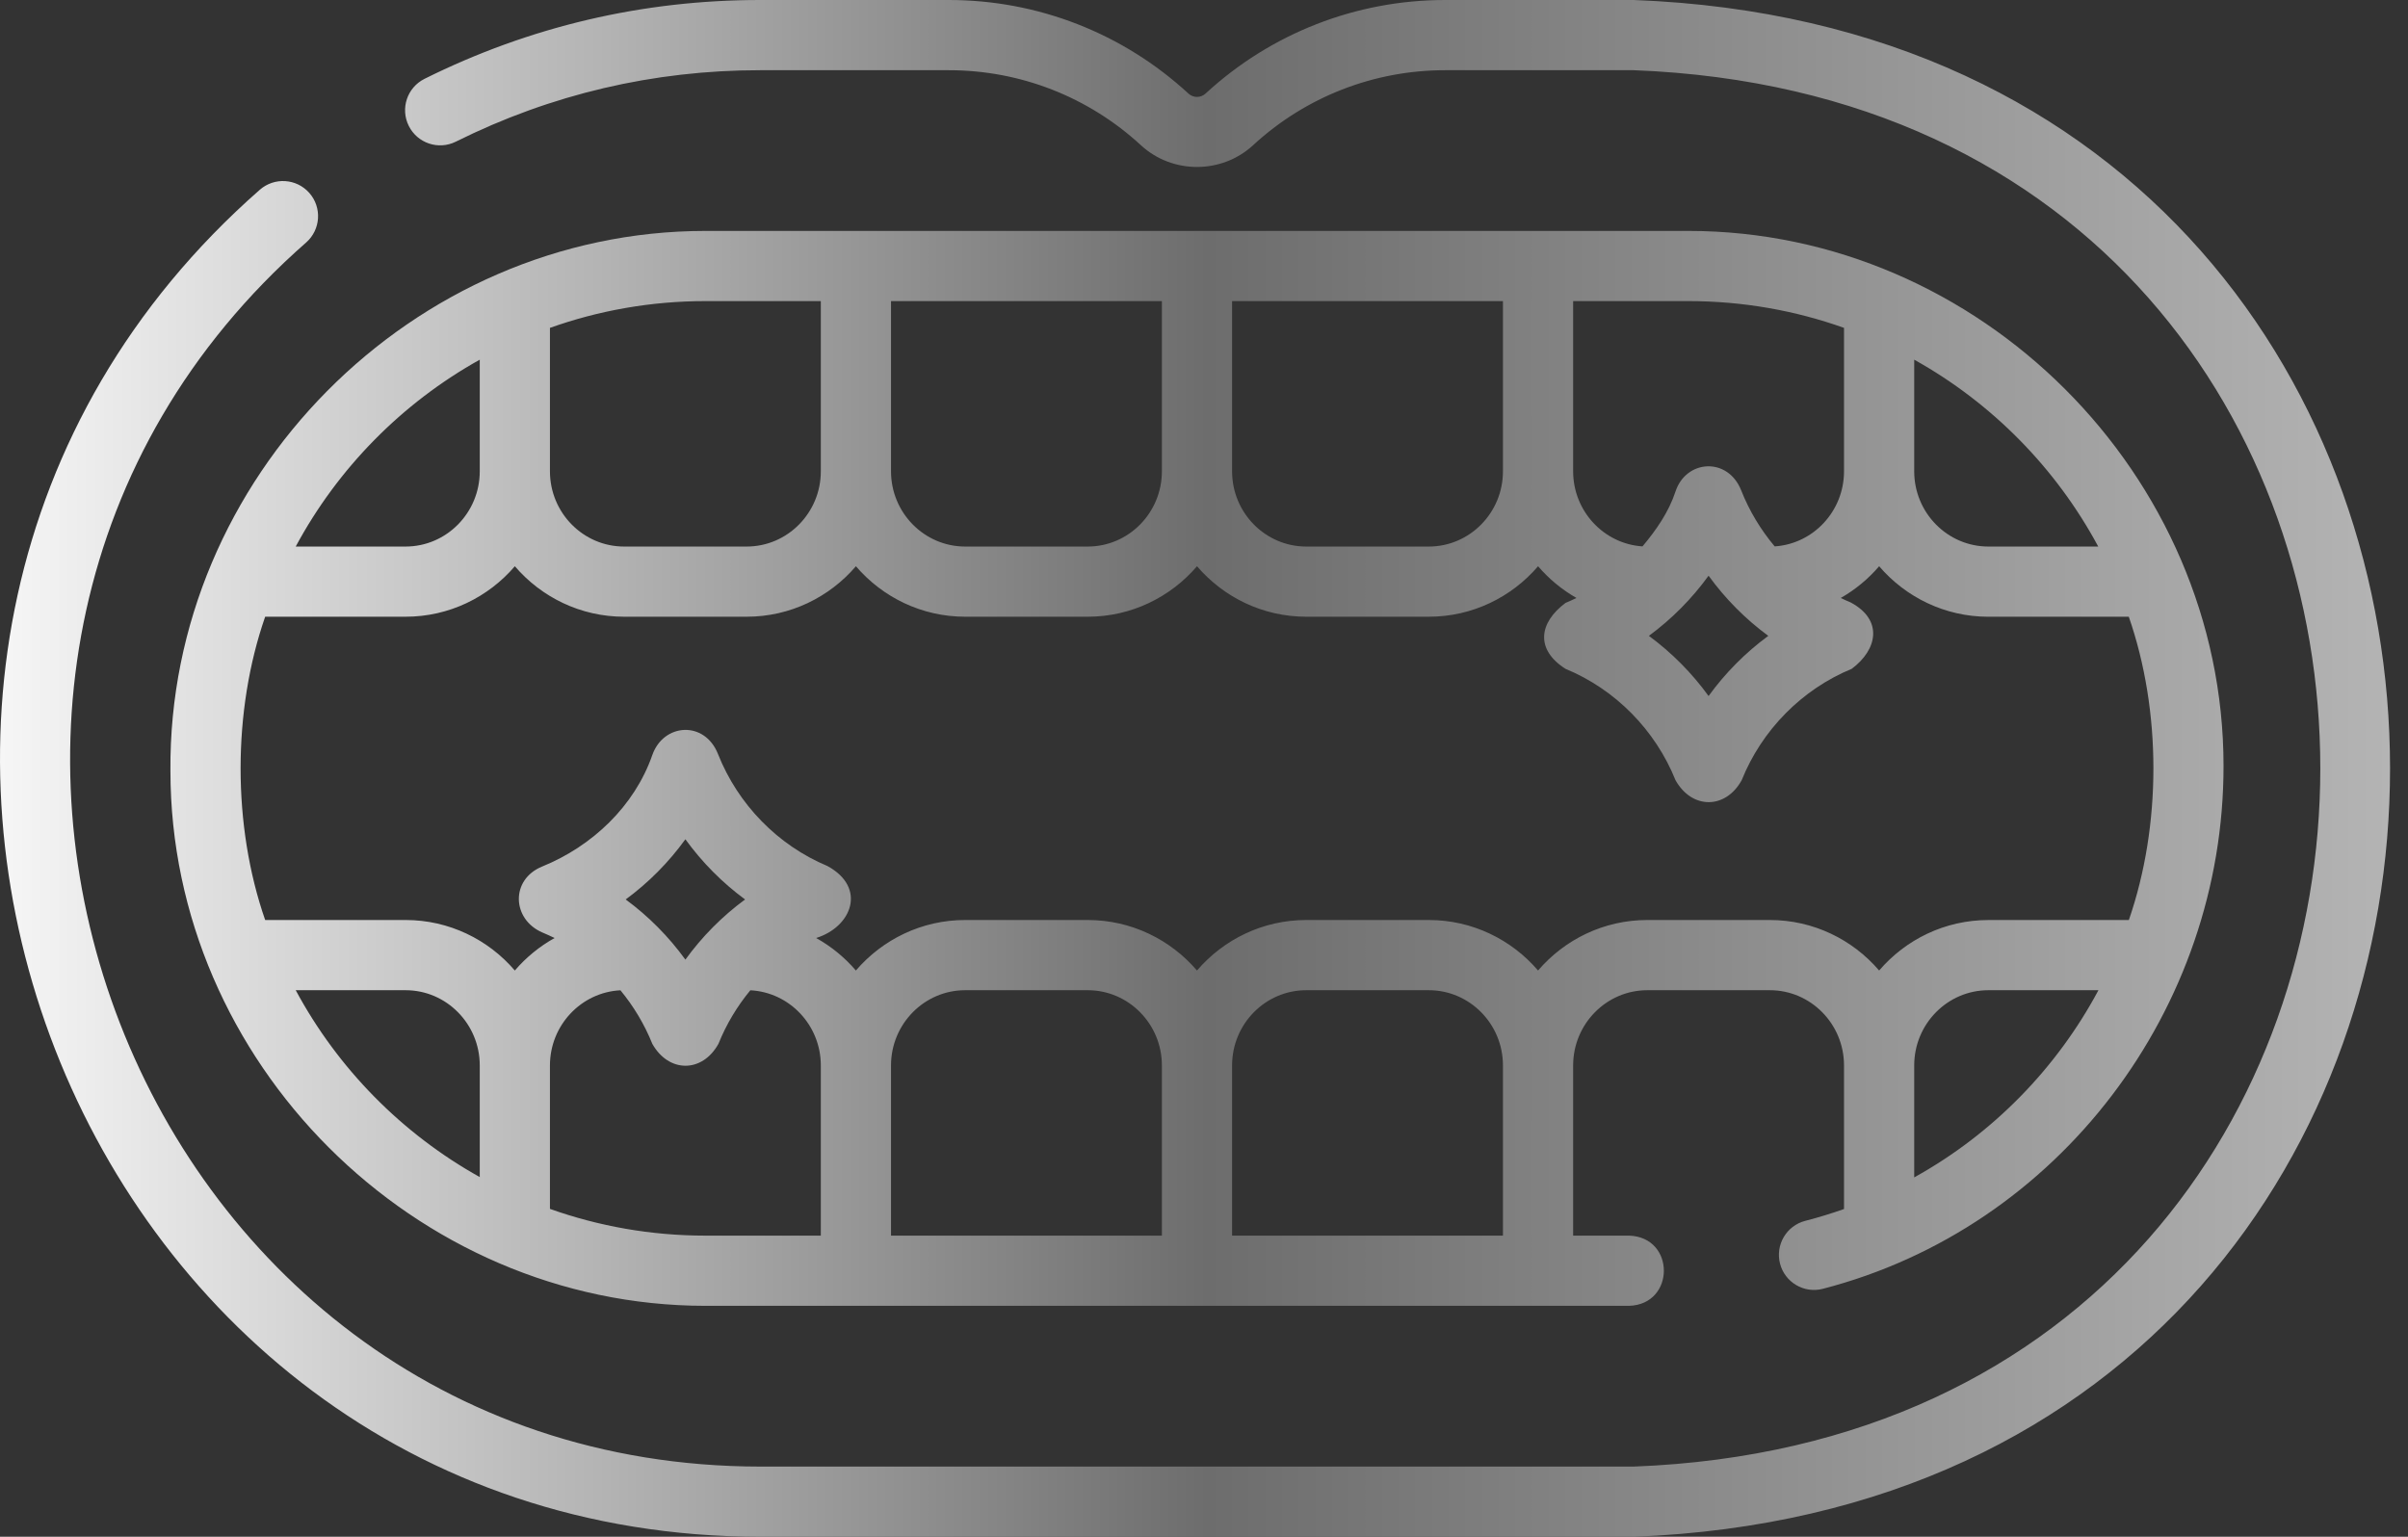
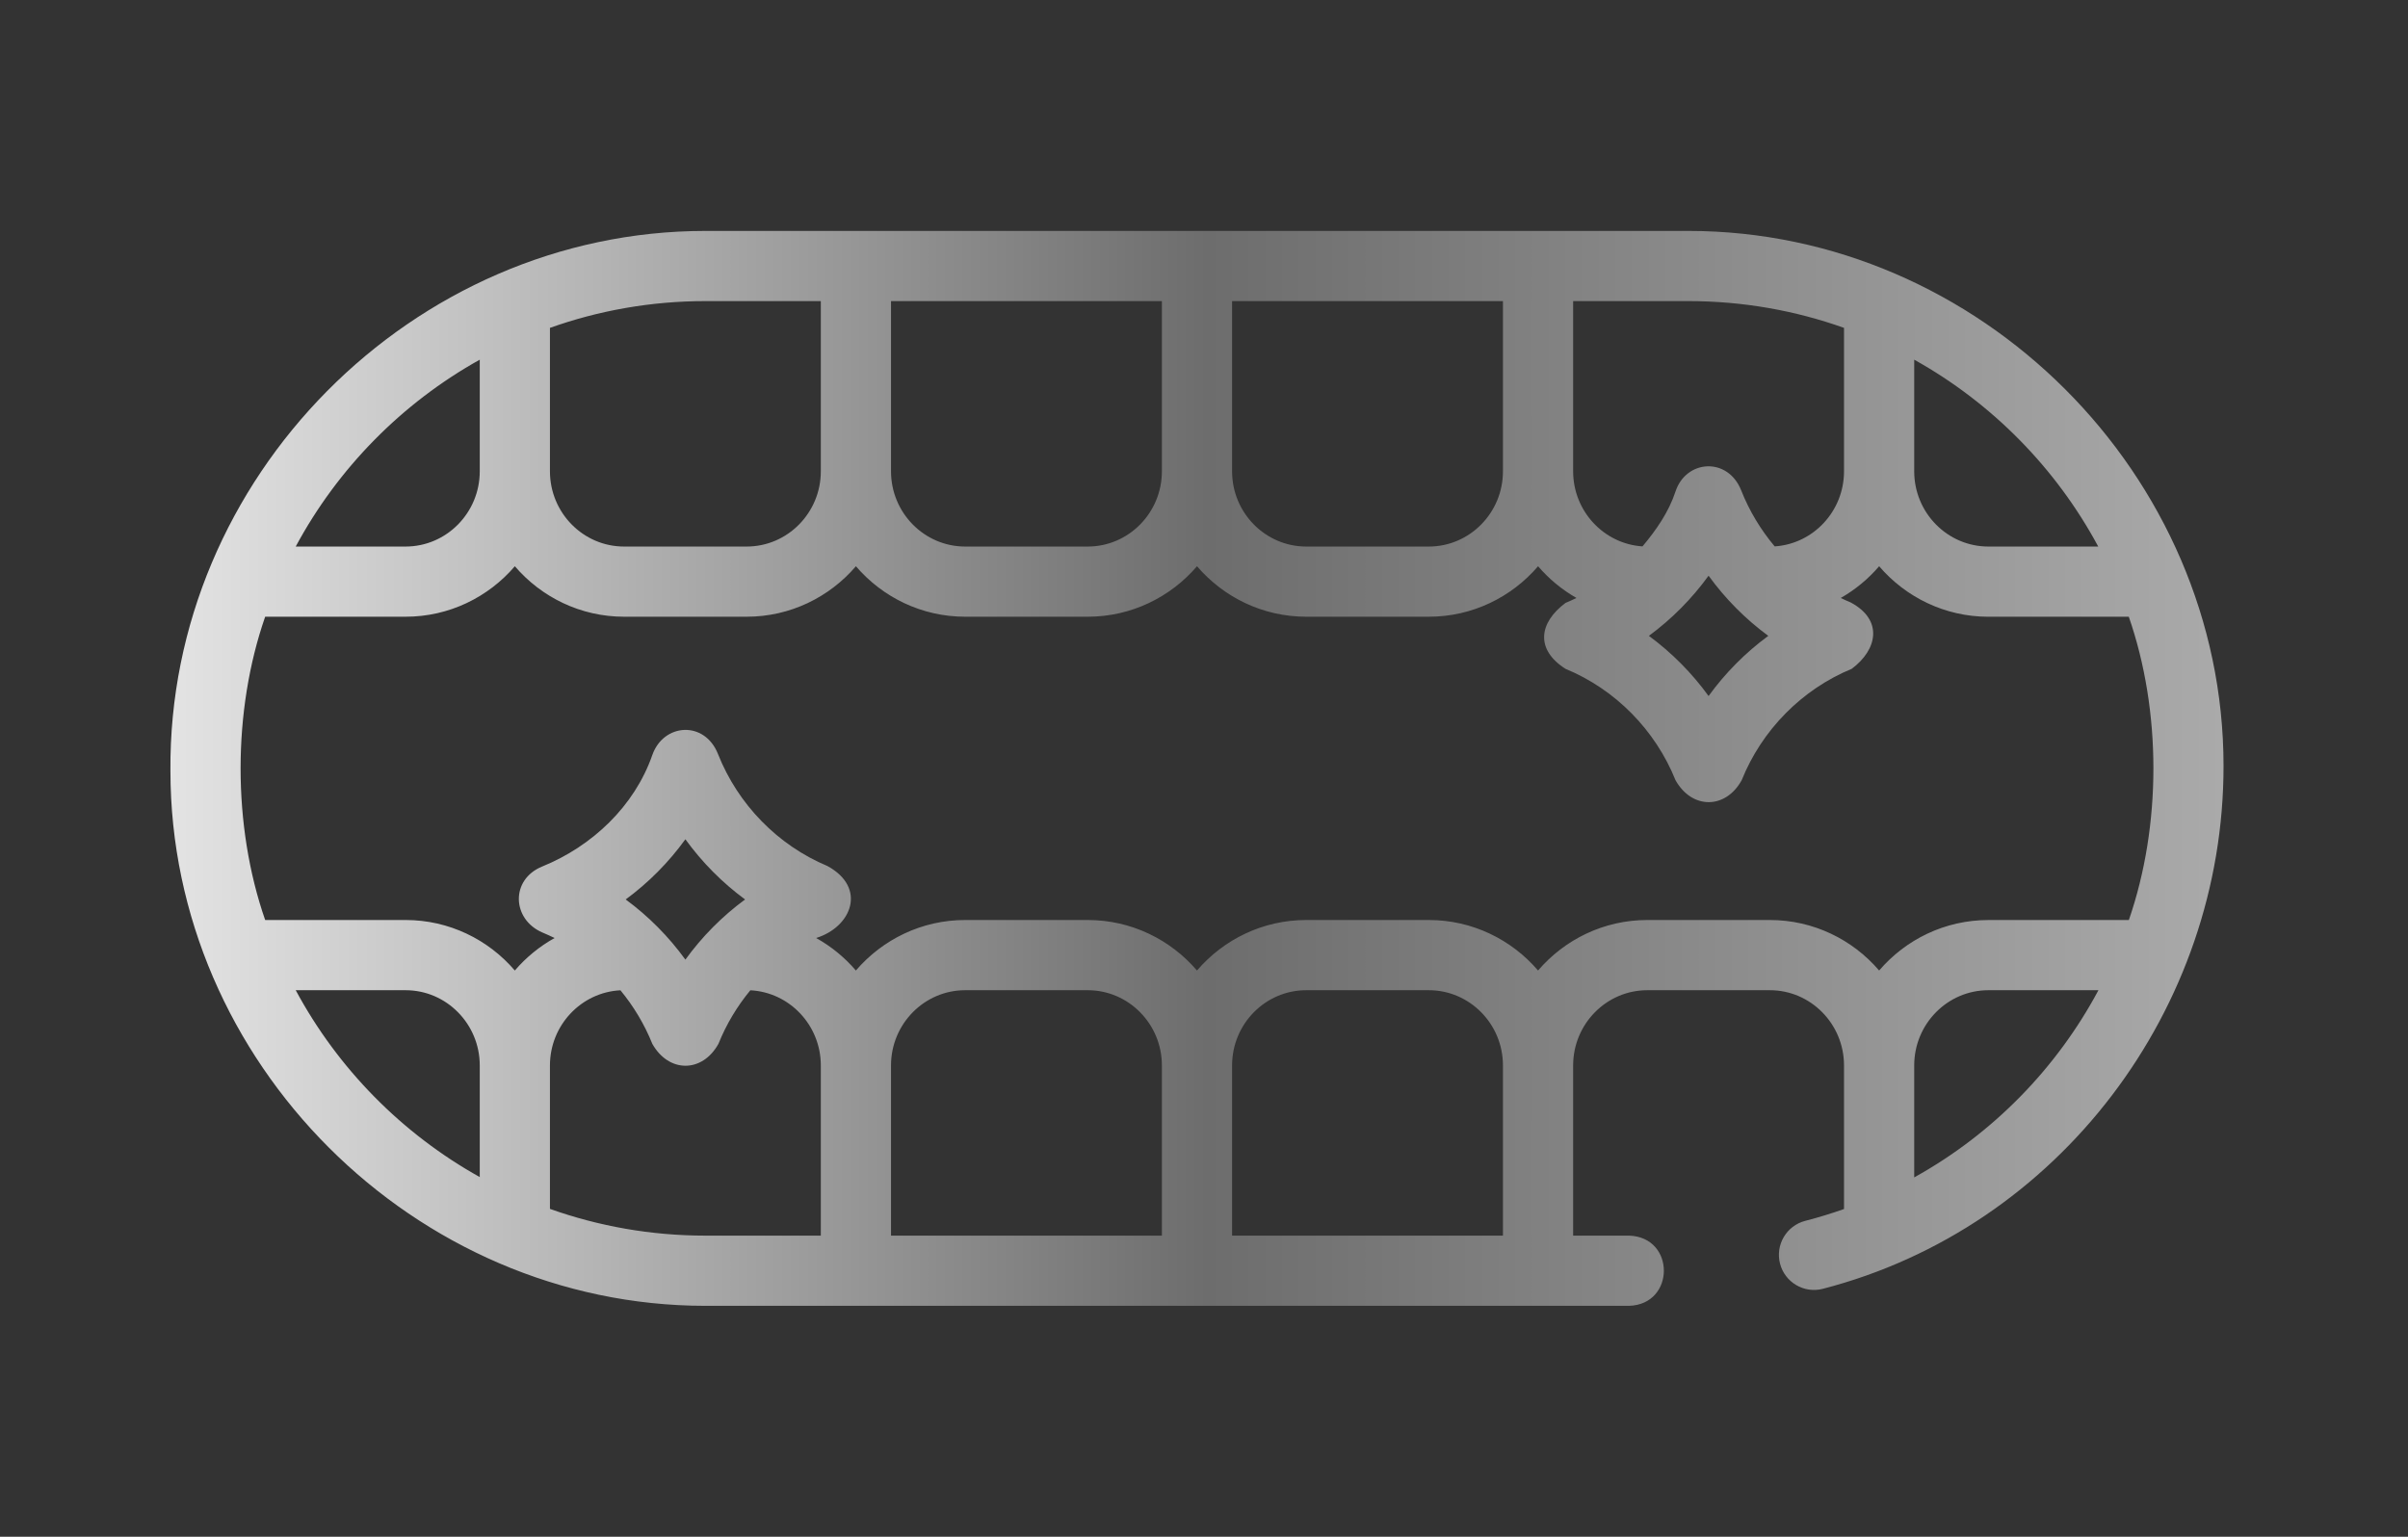
<svg xmlns="http://www.w3.org/2000/svg" width="94" height="60" viewBox="0 0 94 60" fill="none">
  <rect x="0" y="0" width="94" height="60" fill="#333333" stroke="none" />
-   <path d="M63.778 0H56.413C52.936 0 49.613 1.298 47.058 3.655C46.872 3.827 46.581 3.827 46.395 3.655C43.839 1.298 40.517 0 37.04 0H29.674C25.082 0 20.674 1.036 16.572 3.078C15.895 3.415 15.619 4.238 15.957 4.915C16.294 5.593 17.117 5.869 17.794 5.531C21.513 3.679 25.51 2.741 29.674 2.741H37.04C39.826 2.741 42.489 3.781 44.537 5.67C45.764 6.802 47.688 6.802 48.916 5.67C50.964 3.781 53.626 2.741 56.413 2.741H63.778C99.524 4.111 99.496 55.902 63.778 57.26H29.674C4.834 57.245 -6.689 25.824 11.953 9.466C12.52 8.965 12.575 8.1 12.074 7.532C11.573 6.965 10.708 6.911 10.14 7.411C-10.39 25.433 2.338 59.99 29.674 60H63.778C103.155 58.491 103.125 1.494 63.778 0Z" fill="url(#paint0_linear_28_932)" />
  <path d="M70.47 47.666C69.737 47.856 69.297 48.603 69.486 49.336C69.676 50.069 70.423 50.509 71.156 50.32C80.378 47.935 86.808 39.382 86.799 29.902C86.799 18.535 77.273 9.016 65.913 9.016H27.539C16.101 9.016 6.557 18.658 6.653 30.098C6.653 41.465 16.179 50.984 27.539 50.984H63.594C65.397 50.931 65.411 48.301 63.594 48.243H61.41V41.599C61.41 39.979 62.709 38.661 64.306 38.661H69.089C70.685 38.661 71.984 39.979 71.984 41.599V47.204C71.49 47.379 70.985 47.533 70.47 47.666ZM81.908 21.339H77.62C76.023 21.339 74.724 20.021 74.724 18.401V14.043C77.76 15.736 80.261 18.275 81.908 21.339ZM71.984 12.801V18.401C71.984 19.957 70.787 21.234 69.278 21.333C68.732 20.685 68.287 19.947 67.971 19.148C67.45 17.831 65.817 17.942 65.406 19.19C65.142 19.992 64.653 20.696 64.117 21.333C62.608 21.234 61.41 19.957 61.41 18.401V11.756H65.913C68.041 11.757 70.085 12.125 71.984 12.801ZM66.697 22.477C67.348 23.376 68.136 24.17 69.028 24.826C68.136 25.482 67.348 26.276 66.697 27.175C66.046 26.276 65.258 25.482 64.367 24.826C65.258 24.17 66.046 23.376 66.697 22.477ZM34.782 11.757H45.356V18.401C45.356 20.021 44.057 21.339 42.46 21.339H37.678C36.081 21.339 34.782 20.021 34.782 18.401L34.782 11.757ZM58.67 11.757V18.401C58.67 20.021 57.371 21.339 55.775 21.339H50.992C49.395 21.339 48.096 20.021 48.096 18.401V11.757H58.67ZM32.042 11.757V18.401C32.042 20.021 30.743 21.339 29.146 21.339H24.363C22.767 21.339 21.468 20.021 21.468 18.401V12.801C23.367 12.125 25.411 11.756 27.539 11.756L32.042 11.757ZM18.728 14.043V18.401C18.728 20.021 17.429 21.339 15.832 21.339H11.544C13.191 18.275 15.693 15.736 18.728 14.043ZM11.544 38.661H15.833C17.429 38.661 18.728 39.979 18.728 41.599V45.957C15.693 44.264 13.191 41.725 11.544 38.661ZM21.468 47.199V41.599C21.468 40.028 22.69 38.741 24.22 38.664C24.735 39.288 25.158 39.993 25.464 40.754C26.102 41.89 27.41 41.9 28.046 40.754C28.352 39.992 28.775 39.288 29.291 38.664C30.82 38.741 32.042 40.028 32.042 41.599V48.243H27.539C25.411 48.243 23.367 47.875 21.468 47.199ZM26.755 37.467C26.104 36.568 25.317 35.774 24.425 35.118C25.317 34.462 26.104 33.668 26.755 32.768C27.406 33.667 28.194 34.462 29.085 35.118C28.194 35.773 27.406 36.568 26.755 37.467ZM34.782 48.243V41.599C34.782 39.979 36.081 38.661 37.678 38.661H42.461C44.057 38.661 45.356 39.979 45.356 41.599V48.243H34.782ZM48.096 48.243V41.599C48.096 39.979 49.395 38.661 50.992 38.661H55.775C57.371 38.661 58.67 39.979 58.67 41.599V48.243H48.096ZM69.089 35.92H64.306C62.603 35.92 61.074 36.685 60.04 37.892C59.006 36.685 57.477 35.92 55.774 35.92H50.991C49.289 35.92 47.76 36.685 46.726 37.892C45.692 36.685 44.163 35.92 42.46 35.92H37.677C35.975 35.92 34.446 36.685 33.411 37.892C32.974 37.382 32.449 36.951 31.859 36.623C33.246 36.194 33.852 34.66 32.301 33.813C30.366 33.004 28.808 31.41 28.028 29.44C27.507 28.122 25.899 28.234 25.463 29.482C24.765 31.482 23.111 33.041 21.169 33.83C19.916 34.339 19.984 35.892 21.167 36.405C21.33 36.475 21.491 36.545 21.65 36.623C21.06 36.951 20.534 37.382 20.097 37.892C19.063 36.685 17.534 35.92 15.832 35.92H10.351C9.072 32.239 9.072 27.761 10.351 24.079H15.832C17.535 24.079 19.064 23.315 20.098 22.108C21.132 23.315 22.661 24.079 24.364 24.079H29.147C30.849 24.079 32.378 23.315 33.412 22.108C34.446 23.315 35.975 24.079 37.678 24.079H42.461C44.163 24.079 45.692 23.315 46.727 22.108C47.761 23.315 49.289 24.079 50.992 24.079H55.775C57.478 24.079 59.006 23.315 60.041 22.108C60.465 22.603 60.972 23.023 61.54 23.347C61.4 23.415 61.257 23.479 61.113 23.539C60.07 24.316 59.929 25.36 61.111 26.113C63.05 26.912 64.616 28.497 65.407 30.463C66.045 31.599 67.353 31.609 67.989 30.462C68.779 28.497 70.345 26.912 72.285 26.113C73.296 25.36 73.517 24.201 72.245 23.522C72.113 23.467 71.984 23.409 71.856 23.347C72.424 23.023 72.931 22.603 73.355 22.108C74.389 23.315 75.918 24.08 77.621 24.08H83.101C84.381 27.769 84.382 32.22 83.103 35.921H77.62C75.918 35.921 74.389 36.685 73.355 37.892C72.32 36.685 70.791 35.92 69.089 35.92ZM74.724 41.599C74.724 39.979 76.023 38.661 77.62 38.661H81.916C80.283 41.713 77.796 44.266 74.724 45.97V41.599Z" fill="url(#paint1_linear_28_932)" />
  <defs>
    <linearGradient id="paint0_linear_28_932" x1="0" y1="30" x2="93.3" y2="30" gradientUnits="userSpaceOnUse">
      <stop stop-color="#F6F6F6" />
      <stop offset="0.25" stop-color="#B4B4B4" />
      <stop offset="0.505" stop-color="#6D6D6D" />
      <stop offset="1" stop-color="#B4B4B4" />
    </linearGradient>
    <linearGradient id="paint1_linear_28_932" x1="0" y1="30" x2="93.3" y2="30" gradientUnits="userSpaceOnUse">
      <stop stop-color="#F6F6F6" />
      <stop offset="0.25" stop-color="#B4B4B4" />
      <stop offset="0.505" stop-color="#6D6D6D" />
      <stop offset="1" stop-color="#B4B4B4" />
    </linearGradient>
  </defs>
</svg>